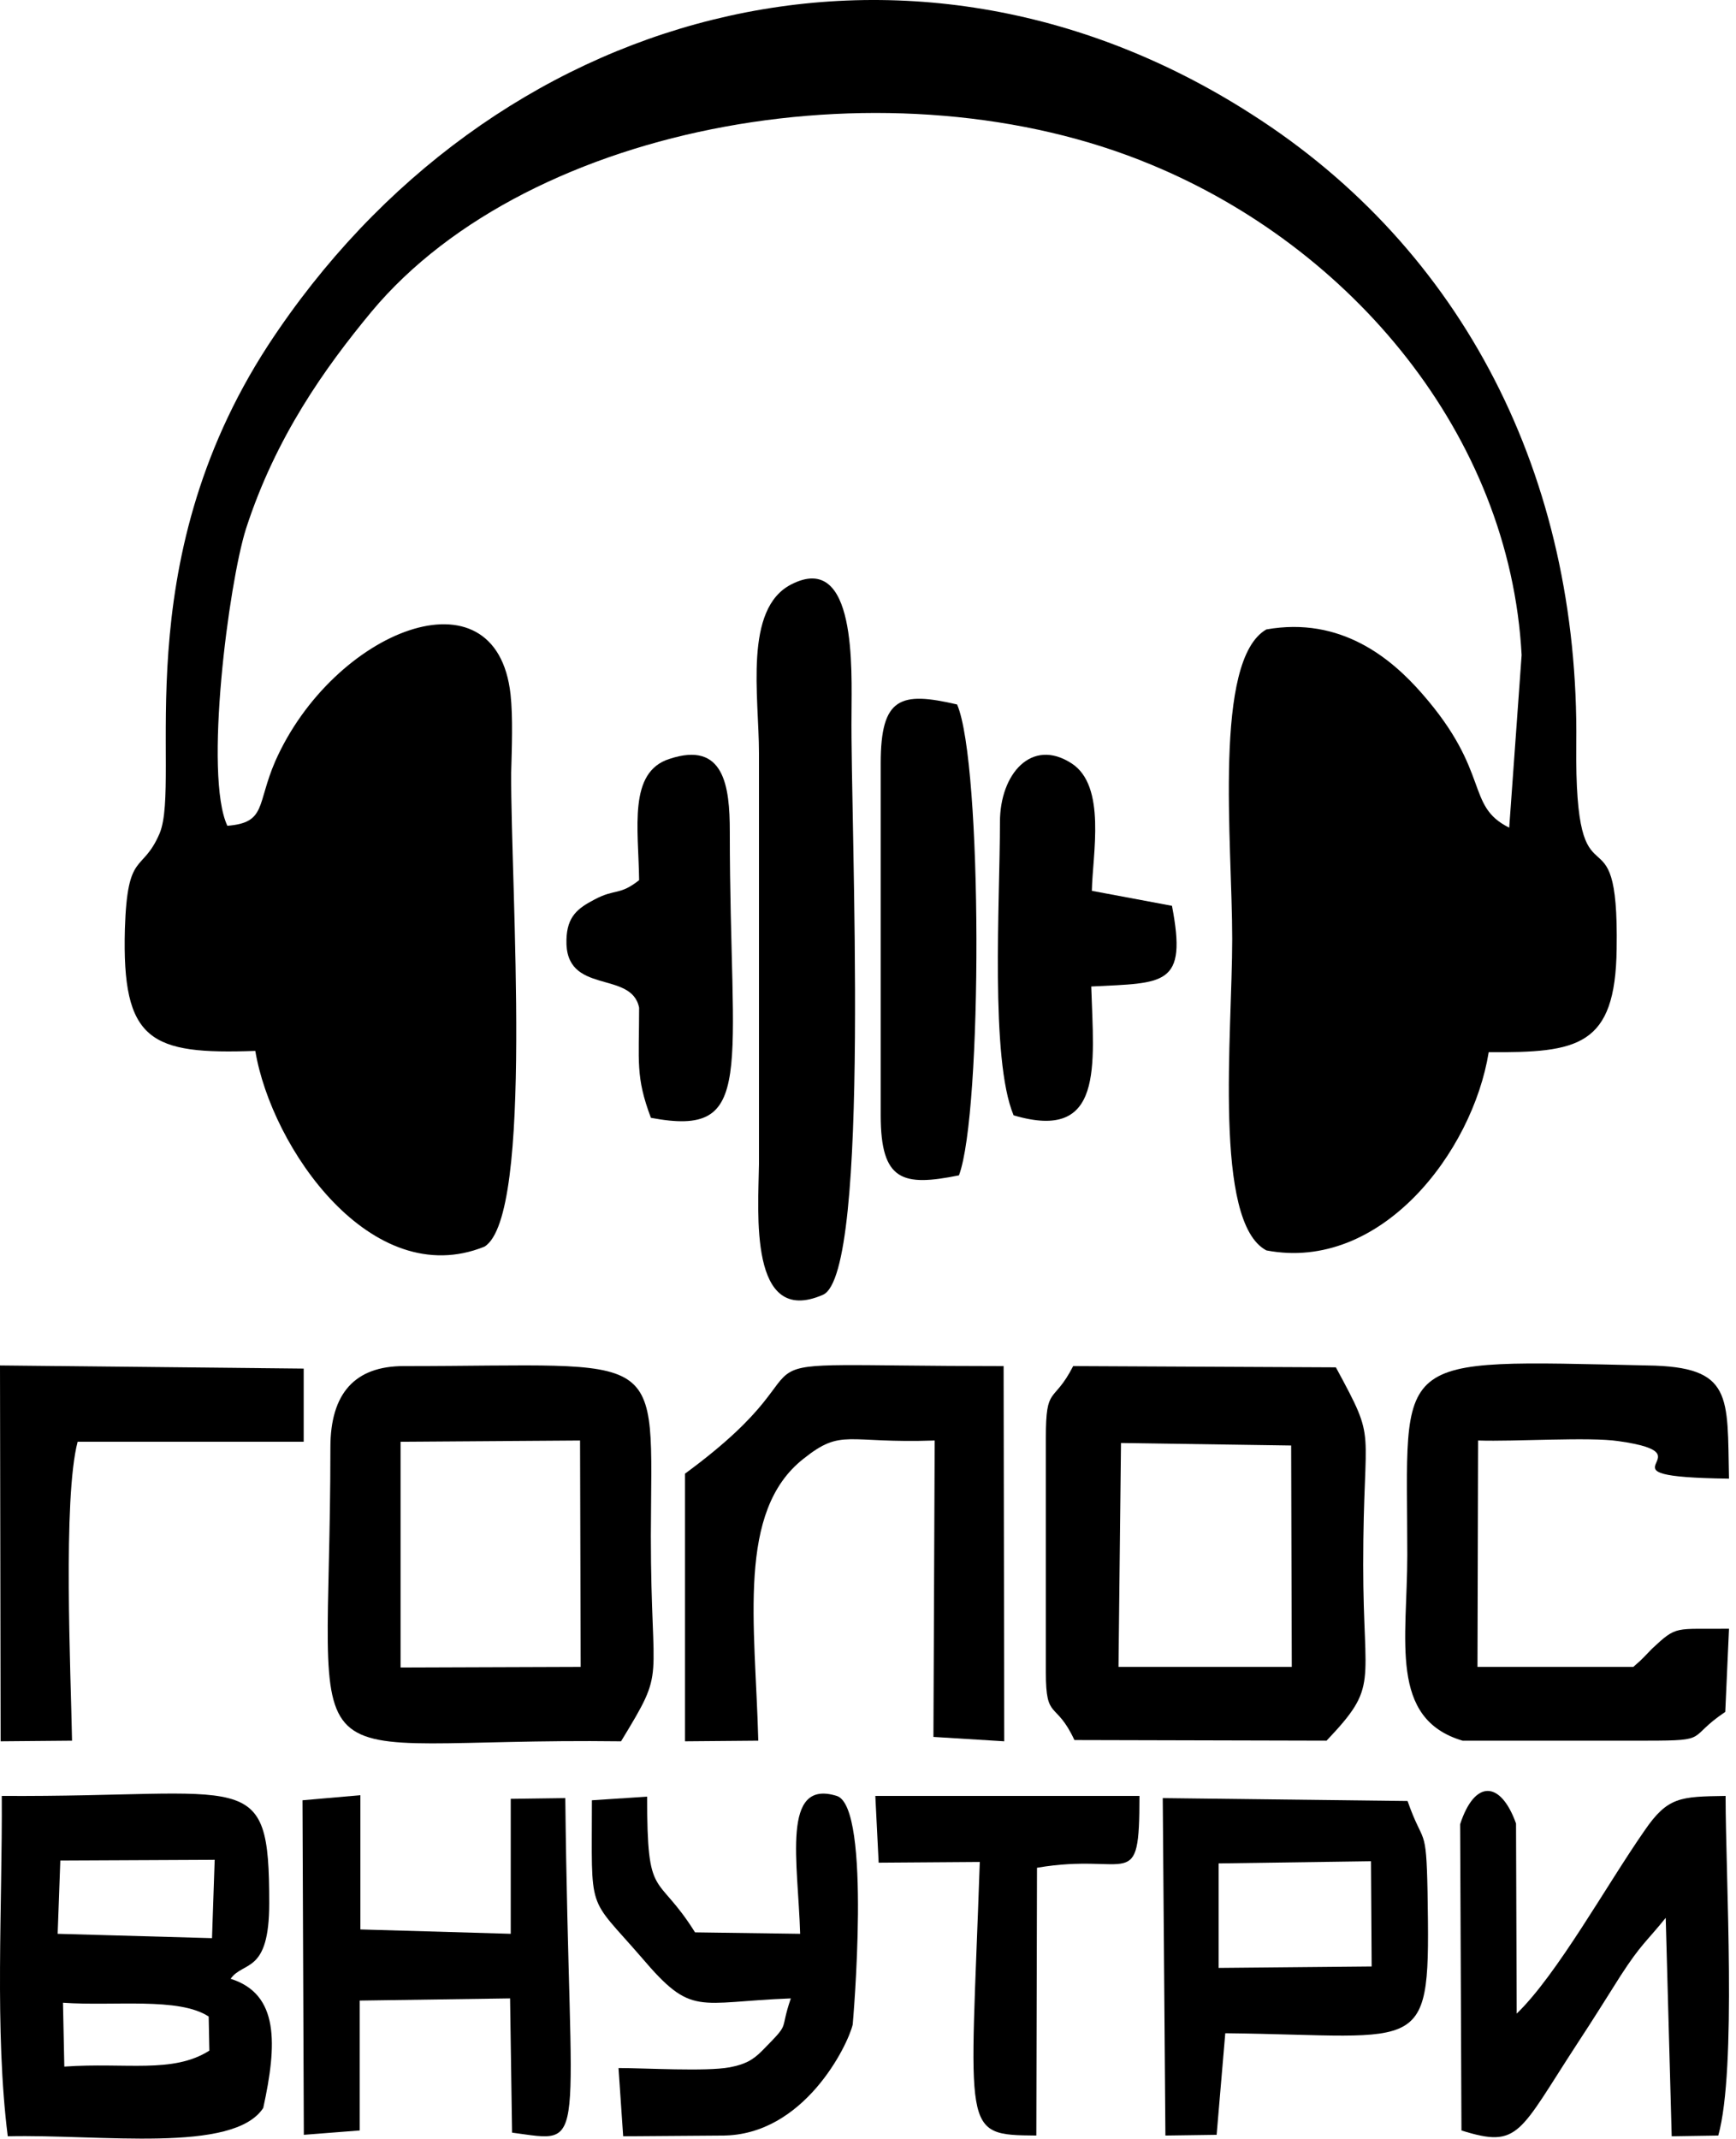
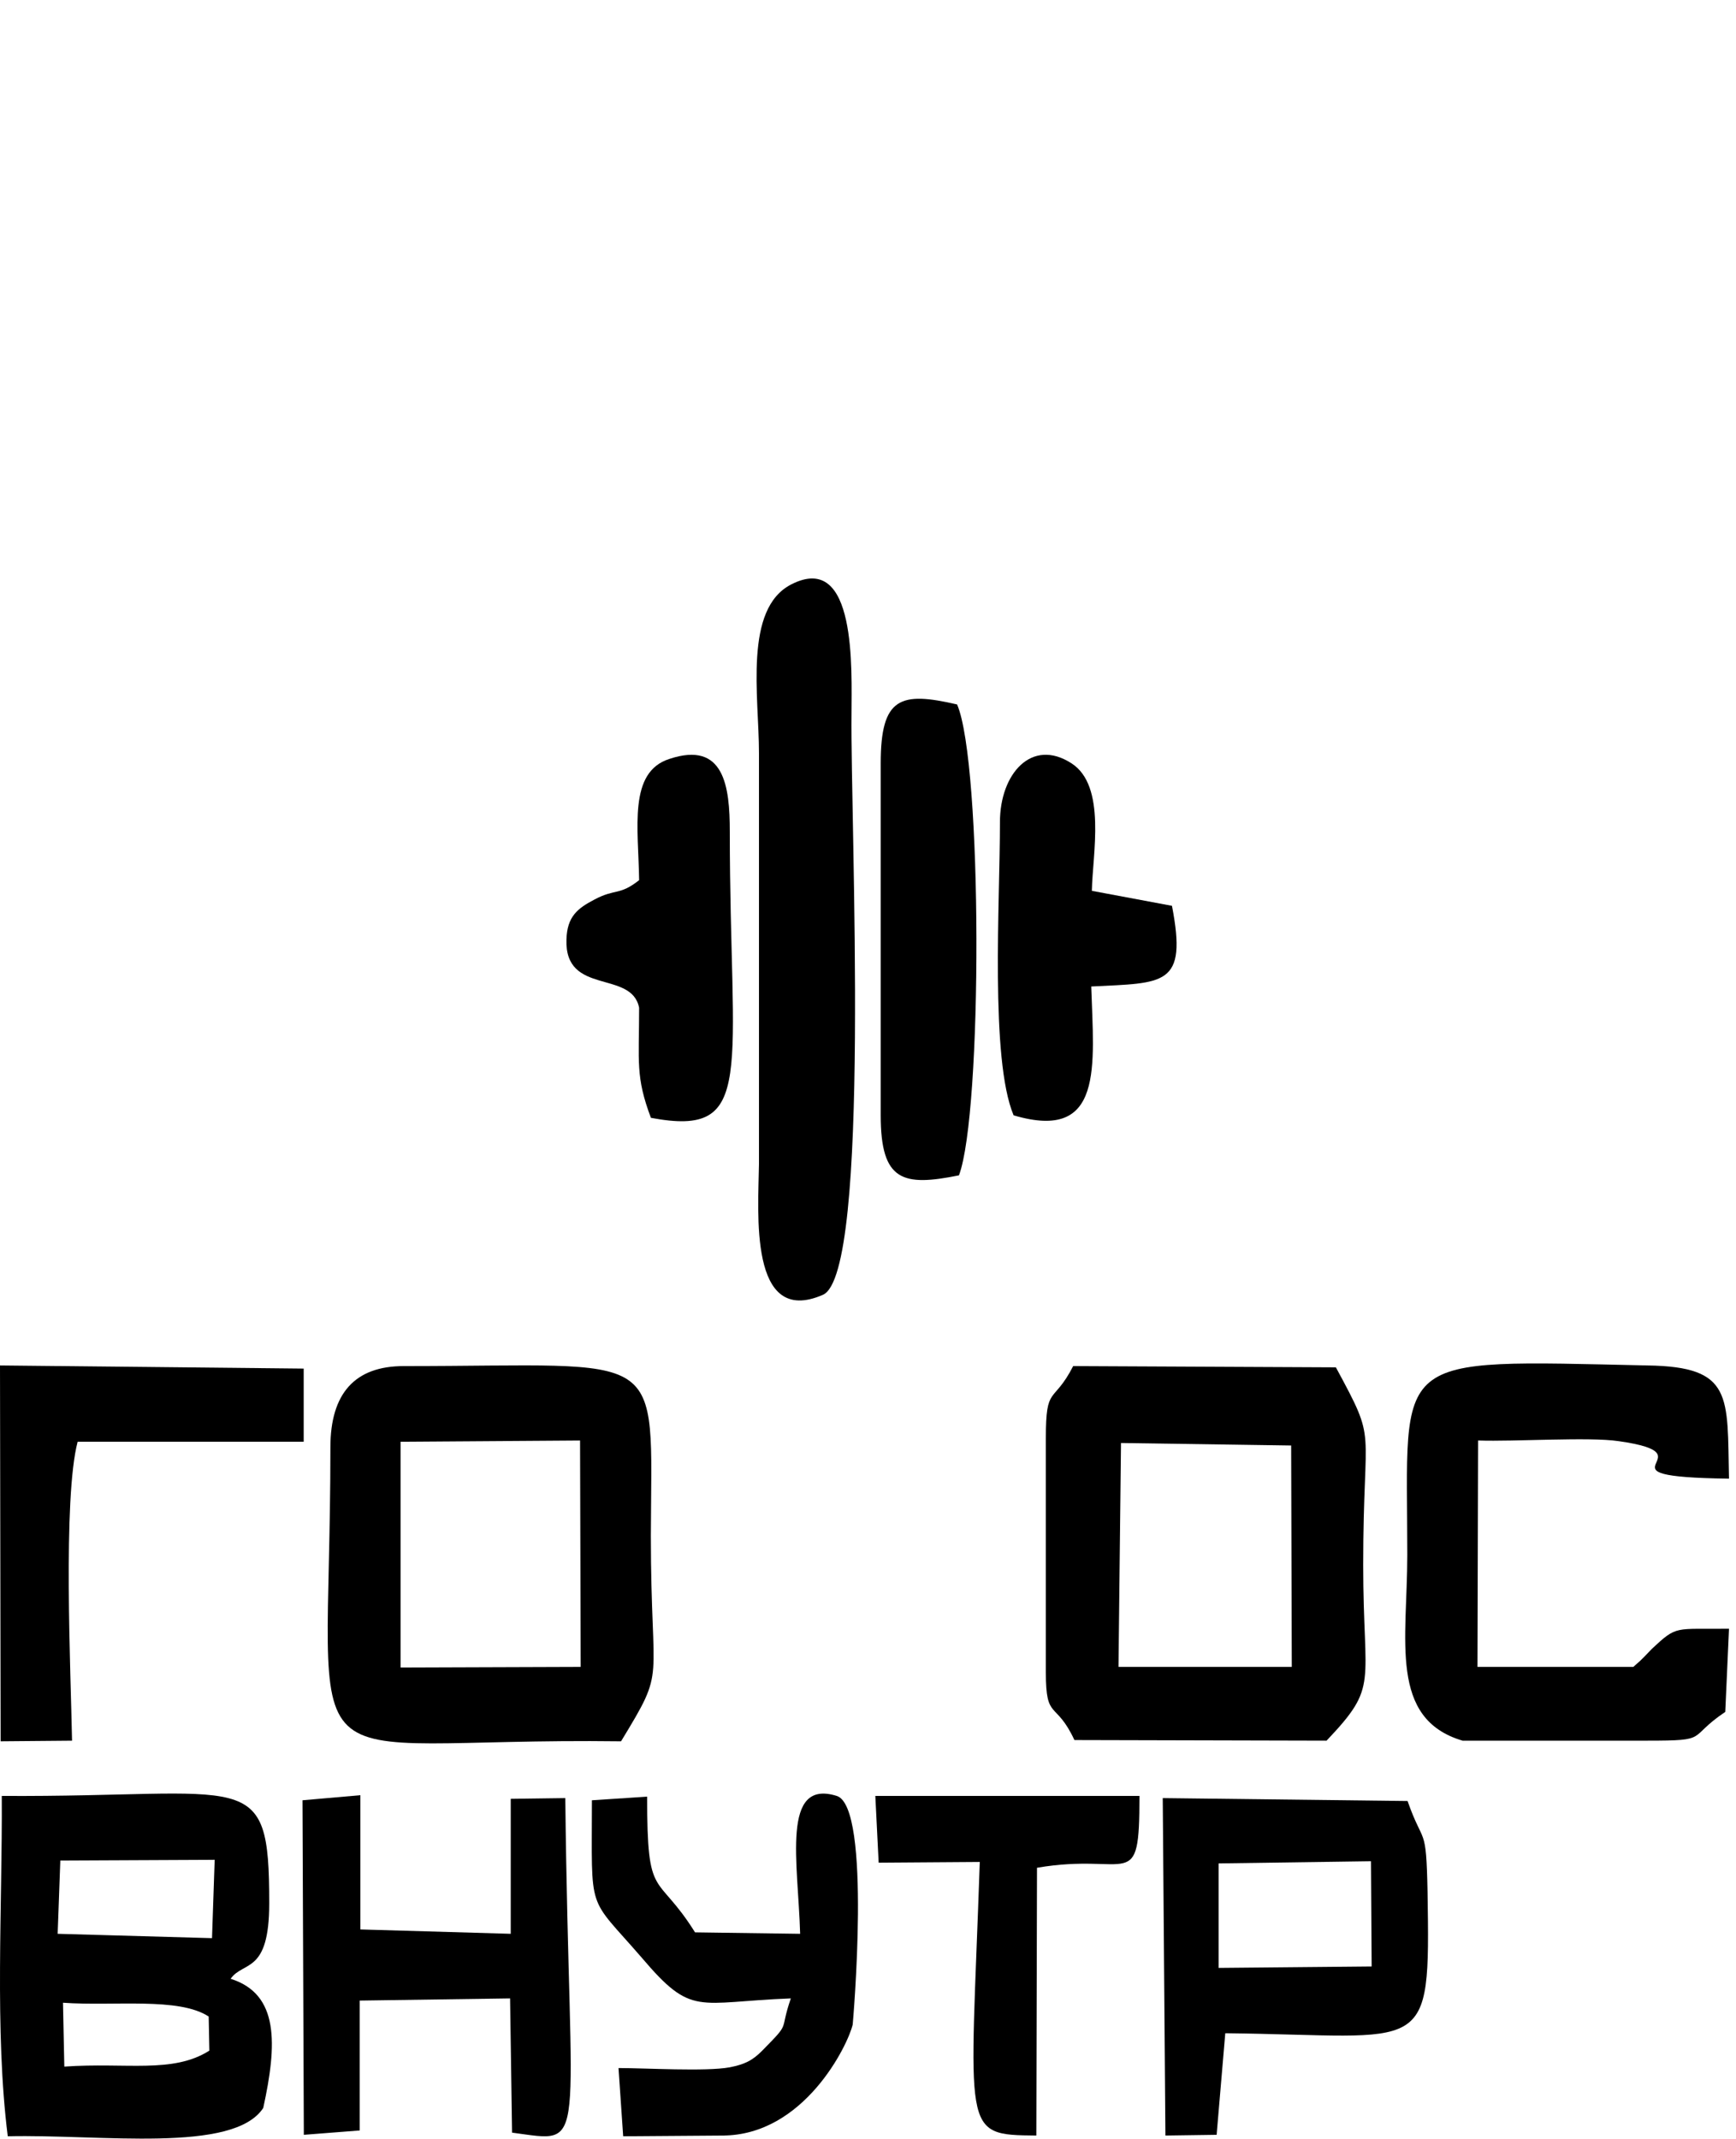
<svg xmlns="http://www.w3.org/2000/svg" width="181" height="223" viewBox="0 0 181 223" fill="none">
-   <path fill-rule="evenodd" clip-rule="evenodd" d="M26.619 109.558C28.303 119.663 38.728 134.723 50.513 129.964C55.693 126.769 53.232 92.543 53.297 80.547C53.362 78.07 53.491 74.745 53.232 72.398C51.743 58.903 34.713 65.748 28.692 79.374C26.749 83.872 27.785 85.763 23.706 86.089C21.245 80.873 23.835 60.859 25.648 55.122C28.756 45.538 33.872 38.367 38.728 32.5C55.304 12.616 93.379 6.031 120.057 17.179C140.842 25.785 157.418 45.278 158.649 68.291L157.354 86.284C152.756 84.002 155.476 80.547 148.288 72.333C145.051 68.617 139.806 64.249 132.036 65.618C126.467 68.812 128.474 87.784 128.474 97.888C128.474 107.798 126.467 127.421 132.036 130.355C143.95 132.637 153.533 120.12 155.217 109.689C164.541 109.754 168.426 109.102 168.556 98.932C168.815 82.894 164.153 96.194 164.347 77.548C164.671 49.711 152.562 25.98 130.482 11.899C94.415 -11.245 51.031 0.751 27.979 35.955C12.957 59.033 18.979 81.199 16.647 86.871C14.835 91.108 13.28 88.566 13.021 96.845C12.698 108.58 15.676 109.949 26.619 109.558Z" fill="black" />
  <path fill-rule="evenodd" clip-rule="evenodd" d="M41.765 150.304L60.478 150.174L60.543 173.774L41.765 173.839V150.304ZM34.448 150.891C34.448 187.855 29.138 181.075 64.752 181.532C69.544 173.643 67.86 176.186 67.86 160.083C67.925 140.199 69.803 142.416 42.089 142.416C37.038 142.416 34.448 145.219 34.448 150.891Z" fill="black" />
  <path fill-rule="evenodd" clip-rule="evenodd" d="M134.684 173.773H116.618L116.878 150.434L134.619 150.695L134.684 173.773ZM109.043 149.913V174.36C109.043 179.445 110.078 177.228 112.021 181.401L138.31 181.466C143.814 175.664 142.131 175.859 142.131 163.147C142.131 148.022 143.685 150.695 139.282 142.546L111.892 142.415C109.82 146.457 109.043 144.306 109.043 149.913Z" fill="black" />
  <path fill-rule="evenodd" clip-rule="evenodd" d="M152.491 181.466H171.722C178.392 181.466 175.802 181.205 179.881 178.467L180.27 169.797C174.572 169.862 174.895 169.405 172.24 171.883C170.686 173.513 171.075 173.056 170.298 173.773H154.045L154.11 150.173C157.93 150.304 165.7 149.782 168.744 150.239C178.91 151.673 165.053 153.955 180.27 154.15C180.076 145.545 180.723 142.481 171.787 142.35C144.591 141.763 146.728 140.981 146.728 162.104C146.728 170.97 144.786 179.184 152.491 181.466Z" fill="black" />
  <path fill-rule="evenodd" clip-rule="evenodd" d="M82.501 60.924C77.515 63.467 79.133 72.594 79.133 78.526V121.358C79.069 126.313 78.033 138.374 85.803 134.983C90.854 132.767 88.652 85.893 88.781 74.419C88.781 69.921 89.364 57.403 82.501 60.924Z" fill="black" />
-   <path fill-rule="evenodd" clip-rule="evenodd" d="M71.421 153.629V181.531L79.062 181.466C78.739 169.21 76.796 157.54 83.789 152.064C87.804 148.87 88.192 150.499 97.452 150.174L97.322 181.075L104.704 181.531L104.639 142.416C71.421 142.416 89.358 140.46 71.421 153.629Z" fill="black" />
  <path fill-rule="evenodd" clip-rule="evenodd" d="M6.359 208.106L22.383 208.182L22.105 216.201L5.942 215.899L6.359 208.106ZM6.289 193.959L22.383 193.884L22.105 202.054L6.012 201.6L6.289 193.959ZM24.047 206.291C25.365 204.399 28.071 205.837 28.071 198.423C28.071 183.973 26.059 187.377 0.185 187.226C0.254 198.725 -0.578 211.662 0.809 222.708C10.521 222.481 24.325 224.523 27.446 219.757C28.903 213.099 29.111 207.88 24.047 206.291ZM21.828 213.78C18.012 216.201 13.157 214.991 6.706 215.445L6.567 208.787C11.908 209.166 18.637 208.182 21.758 210.225L21.828 213.78ZM5.942 215.899L22.105 216.201L22.383 208.182L6.359 208.106L5.942 215.899Z" fill="black" />
-   <path fill-rule="evenodd" clip-rule="evenodd" d="M152.376 222.103C158.411 223.994 158.342 222.405 164.516 212.948C166.111 210.528 167.707 207.955 168.955 205.988C171.105 202.66 171.66 202.433 173.672 199.936L174.296 222.708L179.152 222.632C181.094 215.672 179.915 195.699 179.915 187.226C175.198 187.302 173.88 187.302 171.452 190.858C167.498 196.532 162.365 205.837 158.134 209.922L158.065 190.101C156.469 185.638 153.764 185.486 152.238 190.177L152.376 222.103Z" fill="black" />
  <path fill-rule="evenodd" clip-rule="evenodd" d="M0.065 181.531L7.511 181.466C7.382 174.36 6.54 156.236 8.094 150.304H31.664V142.676L1.42327e-08 142.35L0.065 181.531Z" fill="black" />
  <path fill-rule="evenodd" clip-rule="evenodd" d="M91.825 79.569V116.273C91.825 123.183 94.156 123.705 99.983 122.531C102.444 116.012 102.444 79.569 99.789 73.441C93.897 72.072 91.825 72.659 91.825 79.569Z" fill="black" />
  <path fill-rule="evenodd" clip-rule="evenodd" d="M127.057 194.262L142.942 194.035L143.012 205.005L127.057 205.156V194.262ZM127.751 211.965C148.977 212.192 149.116 214.688 148.839 197.212C148.7 190.101 148.422 192.522 146.757 187.756L121.231 187.453L121.508 222.632L126.849 222.556L127.751 211.965Z" fill="black" />
  <path fill-rule="evenodd" clip-rule="evenodd" d="M37.505 208.561L53.182 208.334L53.39 222.329C61.506 223.389 59.355 224.826 58.939 187.453L53.251 187.529V201.6L37.574 201.146V187.151L31.539 187.68L31.678 222.556L37.505 222.102V208.561Z" fill="black" />
  <path fill-rule="evenodd" clip-rule="evenodd" d="M104.257 85.697C104.257 93.977 103.221 110.405 105.681 116.273C115.135 119.076 114.035 111.123 113.776 102.843C121.416 102.452 123.812 102.843 122.193 94.433L113.84 92.869C113.905 89.087 115.394 81.916 111.703 79.569C107.559 76.896 104.257 80.677 104.257 85.697Z" fill="black" />
  <path fill-rule="evenodd" clip-rule="evenodd" d="M87.241 187.226C81.414 185.411 83.217 194.186 83.425 201.6L72.466 201.449C68.442 195.019 67.471 198.347 67.471 187.302L61.714 187.68C61.714 199.709 61.159 197.439 66.916 204.097C72.188 210.301 72.604 208.712 82.454 208.334C81.206 211.965 82.524 210.679 79.472 213.781C78.431 214.84 77.599 215.218 76.073 215.521C73.575 215.975 67.332 215.596 64.488 215.596L64.974 222.708L75.309 222.632C83.842 222.632 88.42 213.175 88.906 211.057C88.906 211.057 90.917 188.361 87.241 187.226Z" fill="black" />
  <path fill-rule="evenodd" clip-rule="evenodd" d="M66.636 91.76C64.564 93.39 64.176 92.608 61.974 93.781C60.226 94.694 59.125 95.541 59.06 97.954C58.866 103.821 65.859 101.083 66.636 105.06C66.636 110.732 66.248 112.231 67.866 116.534C78.939 118.62 76.09 111.905 76.09 86.675C76.09 81.981 75.507 77.222 69.809 79.113C65.471 80.482 66.571 86.349 66.636 91.76Z" fill="black" />
  <path fill-rule="evenodd" clip-rule="evenodd" d="M108.12 194.716C117.832 193.052 118.803 197.591 118.803 187.226H91.264L91.611 194.186L102.155 194.111C101.183 222.556 100.143 222.556 108.051 222.632L108.12 194.716Z" fill="black" />
</svg>